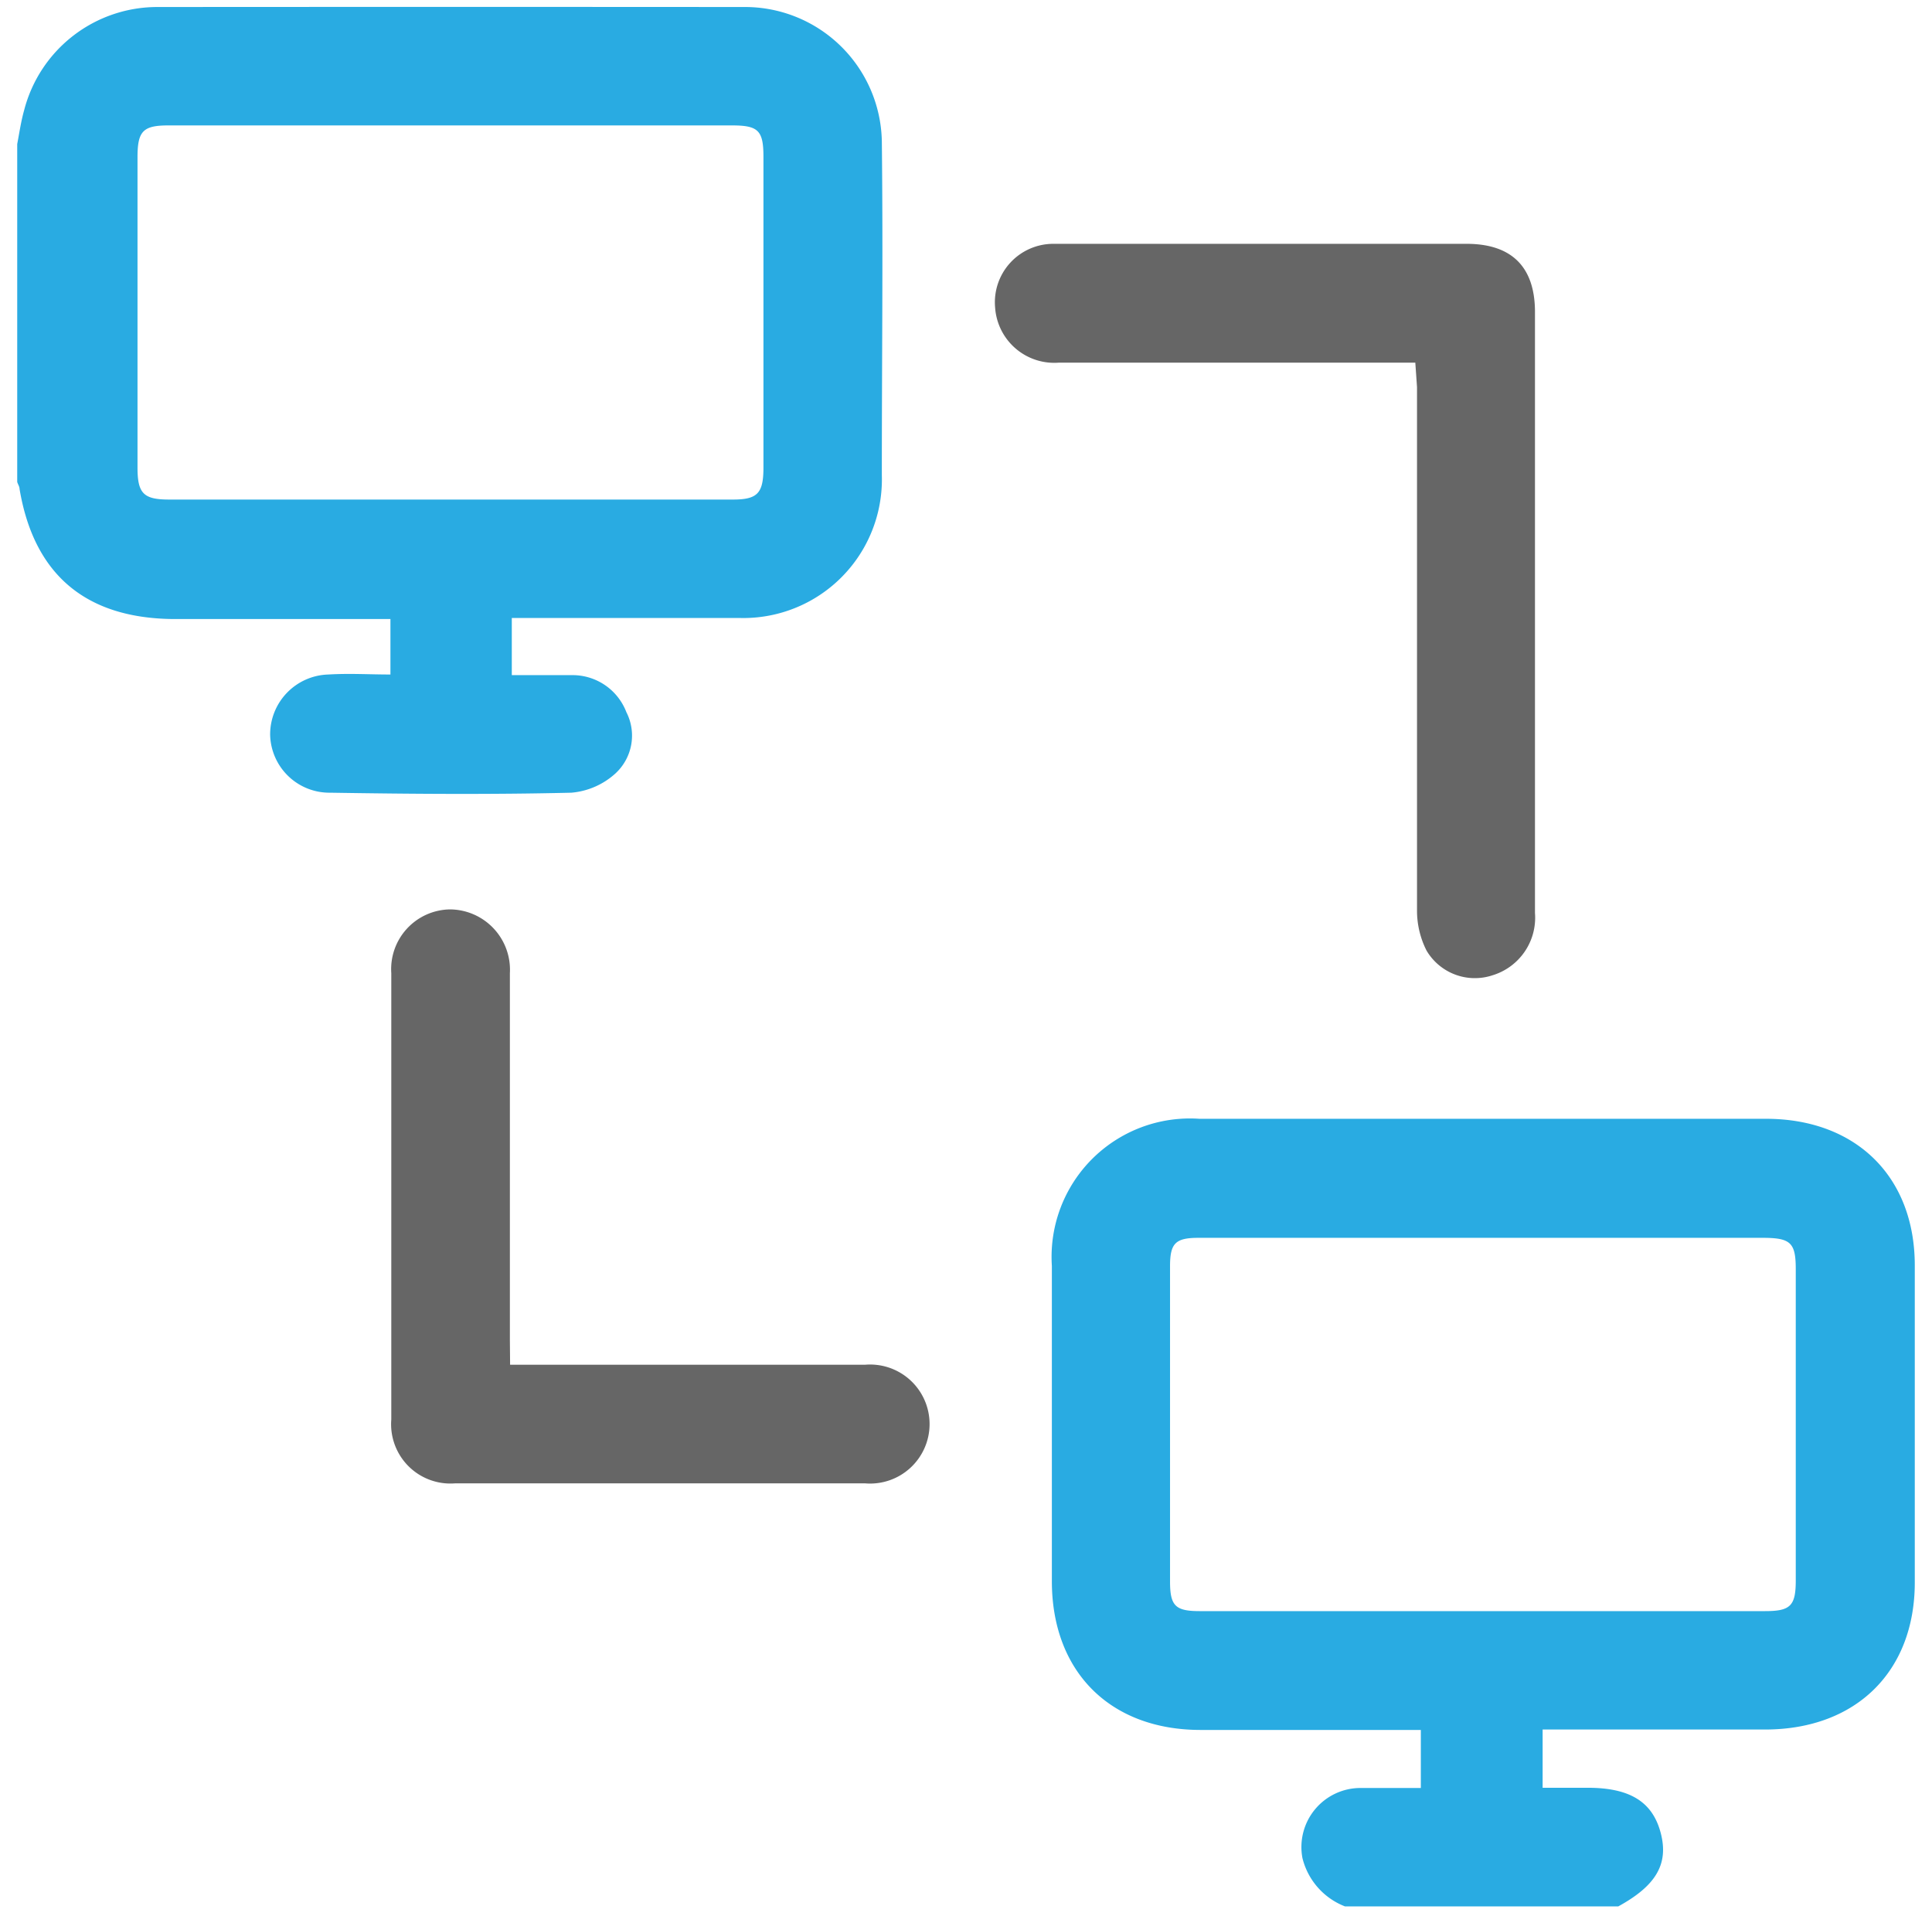
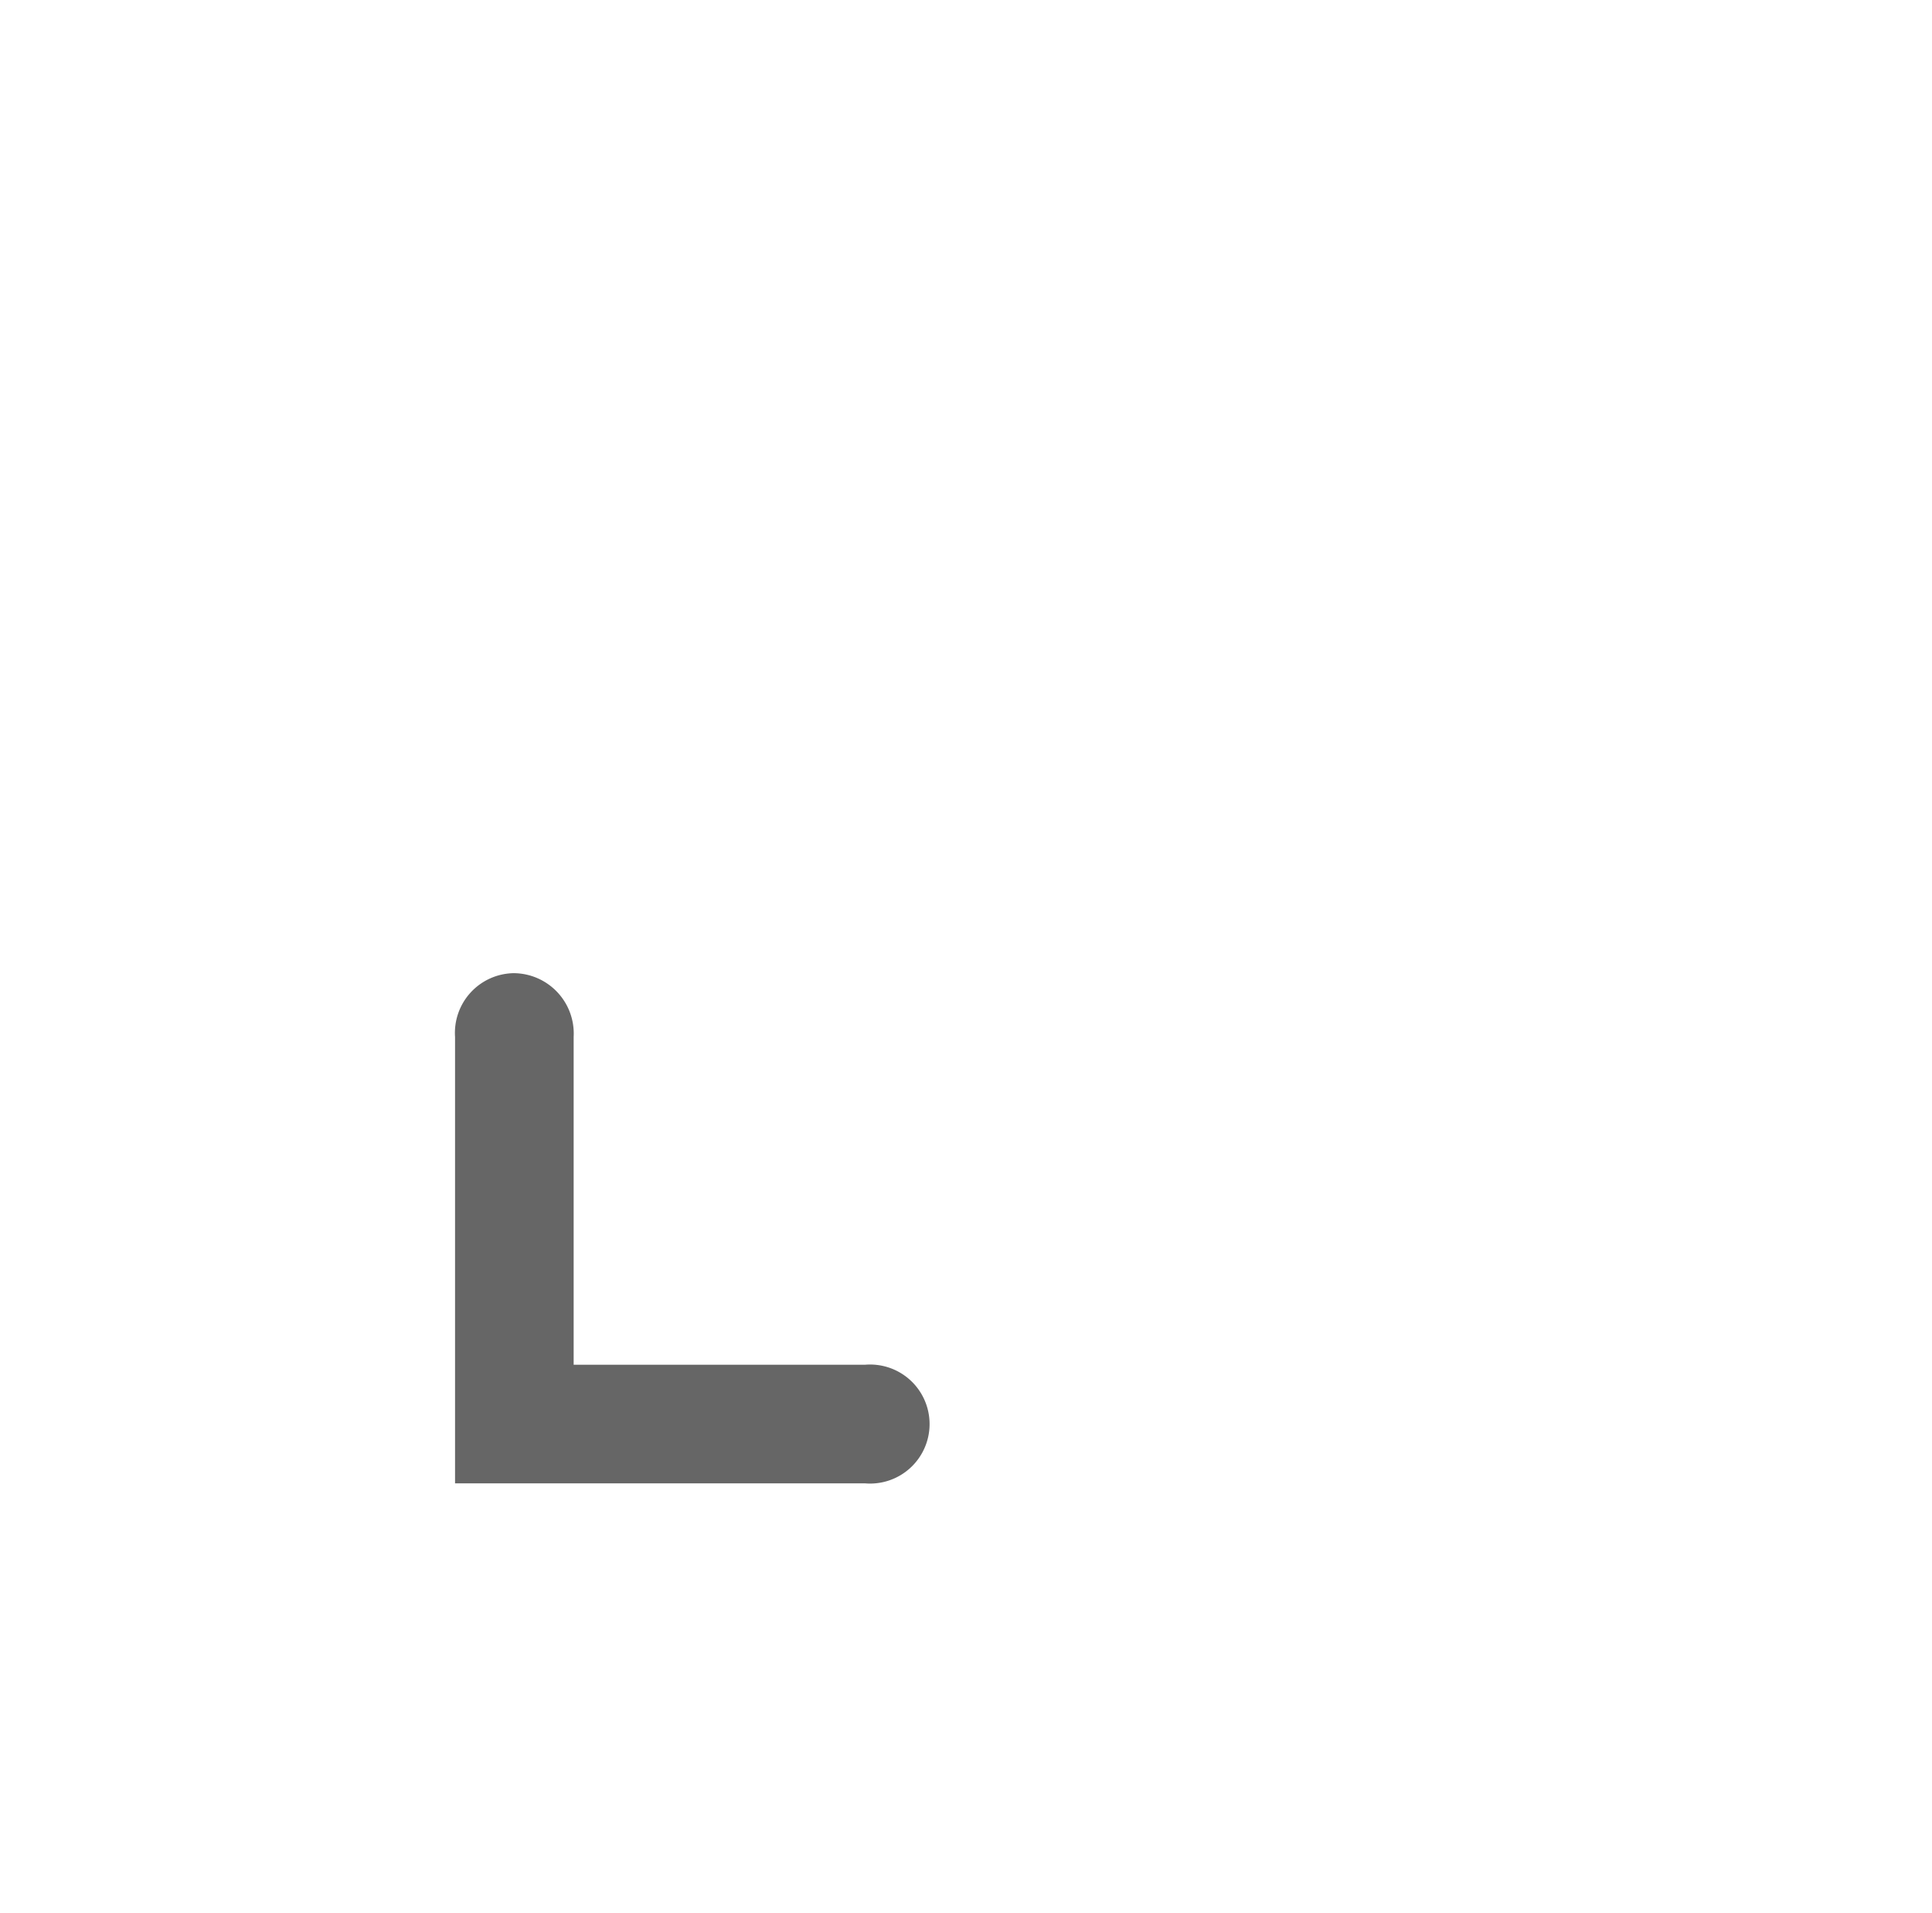
<svg xmlns="http://www.w3.org/2000/svg" id="Layer_1" data-name="Layer 1" viewBox="0 0 90.9 90">
  <defs>
    <style>.cls-1{fill:#29abe2;}.cls-2{fill:#666;}</style>
  </defs>
  <title>http-smpp</title>
-   <path class="cls-1" d="M63.28,89.68a3.28,3.28,0,0,1-2-2.27,2.78,2.78,0,0,1,2.73-3.3c.92,0,1.85,0,2.84,0V81.38H66c-3.17,0-6.34,0-9.51,0-4.26,0-7-2.74-7-7q0-7.41,0-14.83a6.51,6.51,0,0,1,6.94-6.92H83.09c4.21,0,7,2.7,7,6.9q0,7.45,0,14.91c0,4.19-2.76,6.9-7,6.92-3.17,0-6.34,0-9.51,0h-1V84.1h2.12c2,0,3.06.67,3.44,2.14s-.25,2.48-2,3.44Zm6.46-31.45H56.39c-1.08,0-1.34.25-1.34,1.33V74.4c0,1.14.25,1.39,1.39,1.39H83.05c1.19,0,1.44-.25,1.44-1.44q0-7.32,0-14.65c0-1.23-.24-1.46-1.49-1.47Z" />
-   <path class="cls-1" d="M.81,6.78c.1-.53.18-1.08.33-1.61A6.47,6.47,0,0,1,7.42.33Q21.21.32,35,.33a6.44,6.44,0,0,1,6.49,6.31c.06,5.24,0,10.47,0,15.71a6.52,6.52,0,0,1-6.73,6.72c-3.22,0-6.45,0-9.68,0h-1v2.69c.91,0,1.86,0,2.8,0a2.71,2.71,0,0,1,2.59,1.74,2.42,2.42,0,0,1-.52,2.89,3.52,3.52,0,0,1-2.07.9c-3.78.09-7.56.06-11.34,0a2.79,2.79,0,0,1-2.83-2.73,2.82,2.82,0,0,1,2.74-2.83c1-.06,1.91,0,2.92,0V29.12c-.3,0-.61,0-.91,0H8.11C4,29.07,1.59,27,.92,23c0-.11-.08-.22-.11-.33ZM21.27,5.9H7.92c-1.17,0-1.44.26-1.45,1.43V22c0,1.22.29,1.5,1.49,1.5H34.48c1.15,0,1.43-.29,1.44-1.45V7.38c0-1.24-.24-1.48-1.48-1.48Z" />
-   <path class="cls-2" d="M66.59,17.06H65.44c-5.21,0-10.41,0-15.62,0a2.79,2.79,0,0,1-3-2.59,2.75,2.75,0,0,1,2.72-3H69c2.13,0,3.22,1.09,3.22,3.21q0,14.15,0,28.27a2.83,2.83,0,0,1-2,2.93,2.64,2.64,0,0,1-3.1-1.16,4.15,4.15,0,0,1-.45-1.9c0-8.2,0-16.4,0-24.61Z" />
-   <path class="cls-2" d="M24,64.2h16.7a2.8,2.8,0,1,1,0,5.58q-9.64,0-19.29,0a2.79,2.79,0,0,1-3-3v-21a2.81,2.81,0,0,1,2.76-3,2.84,2.84,0,0,1,2.82,3q0,8.64,0,17.27Z" />
+   <path class="cls-2" d="M24,64.2h16.7a2.8,2.8,0,1,1,0,5.58q-9.64,0-19.29,0v-21a2.81,2.81,0,0,1,2.76-3,2.84,2.84,0,0,1,2.82,3q0,8.64,0,17.27Z" />
</svg>